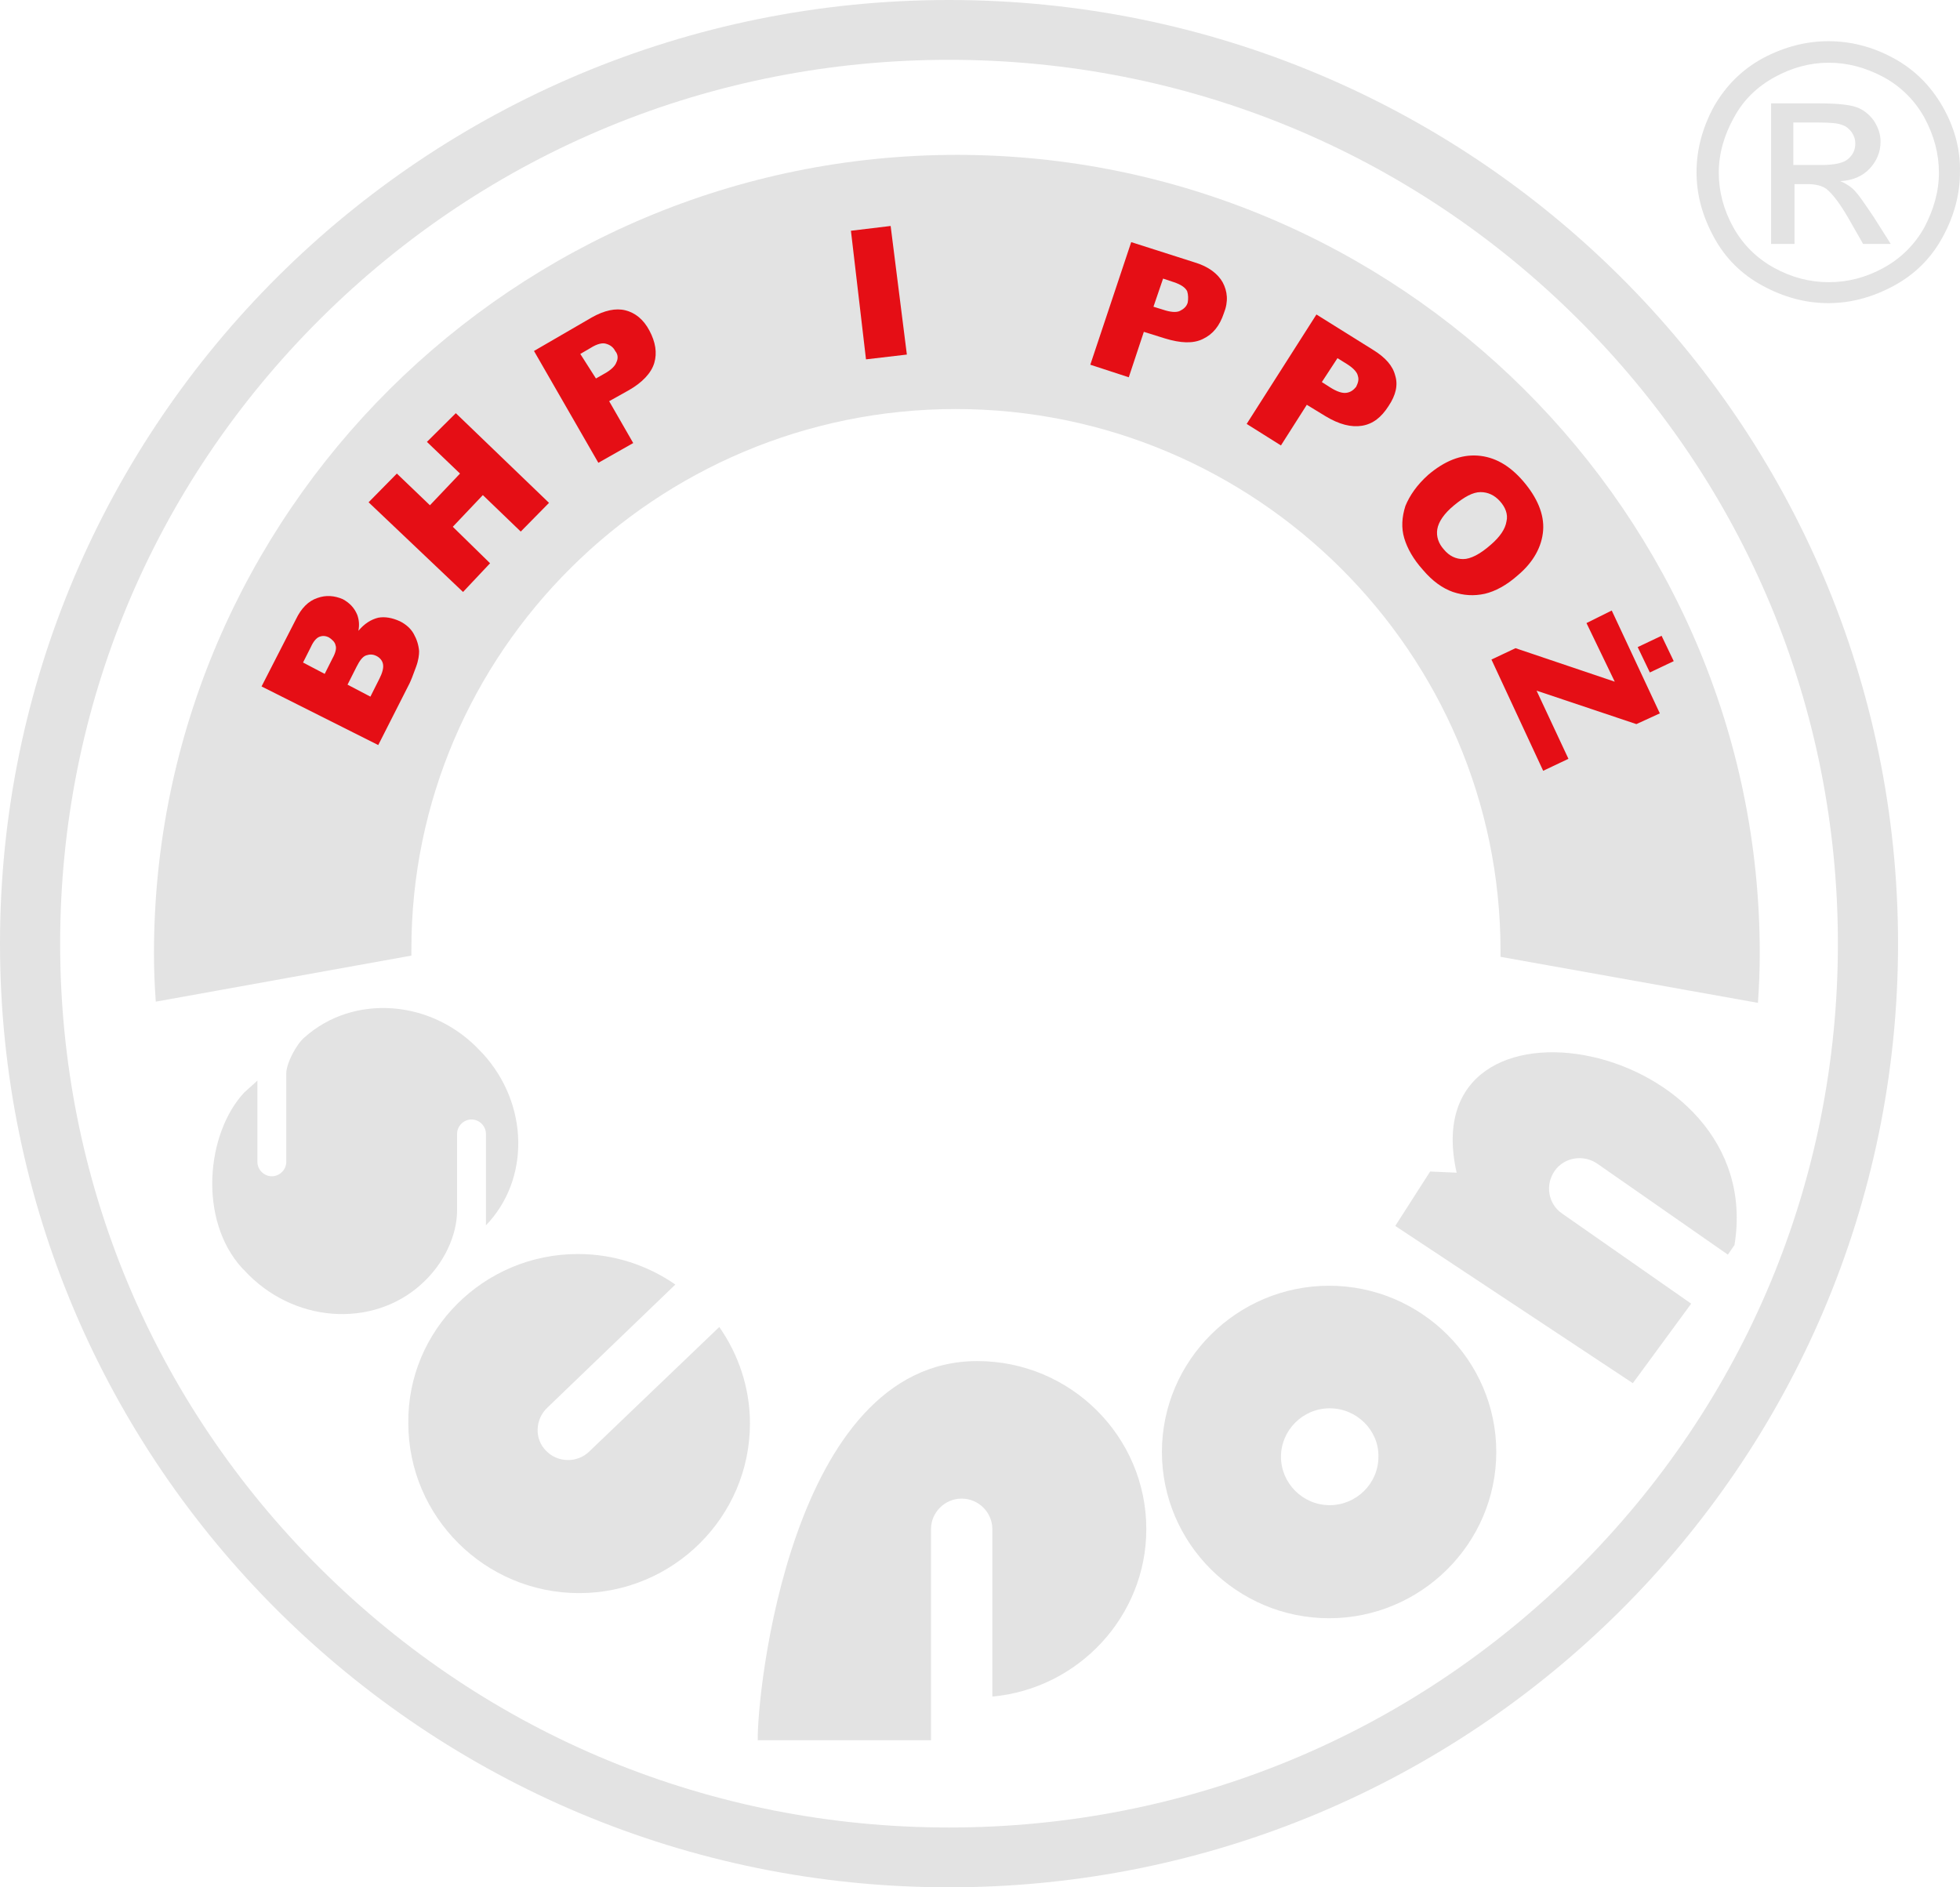
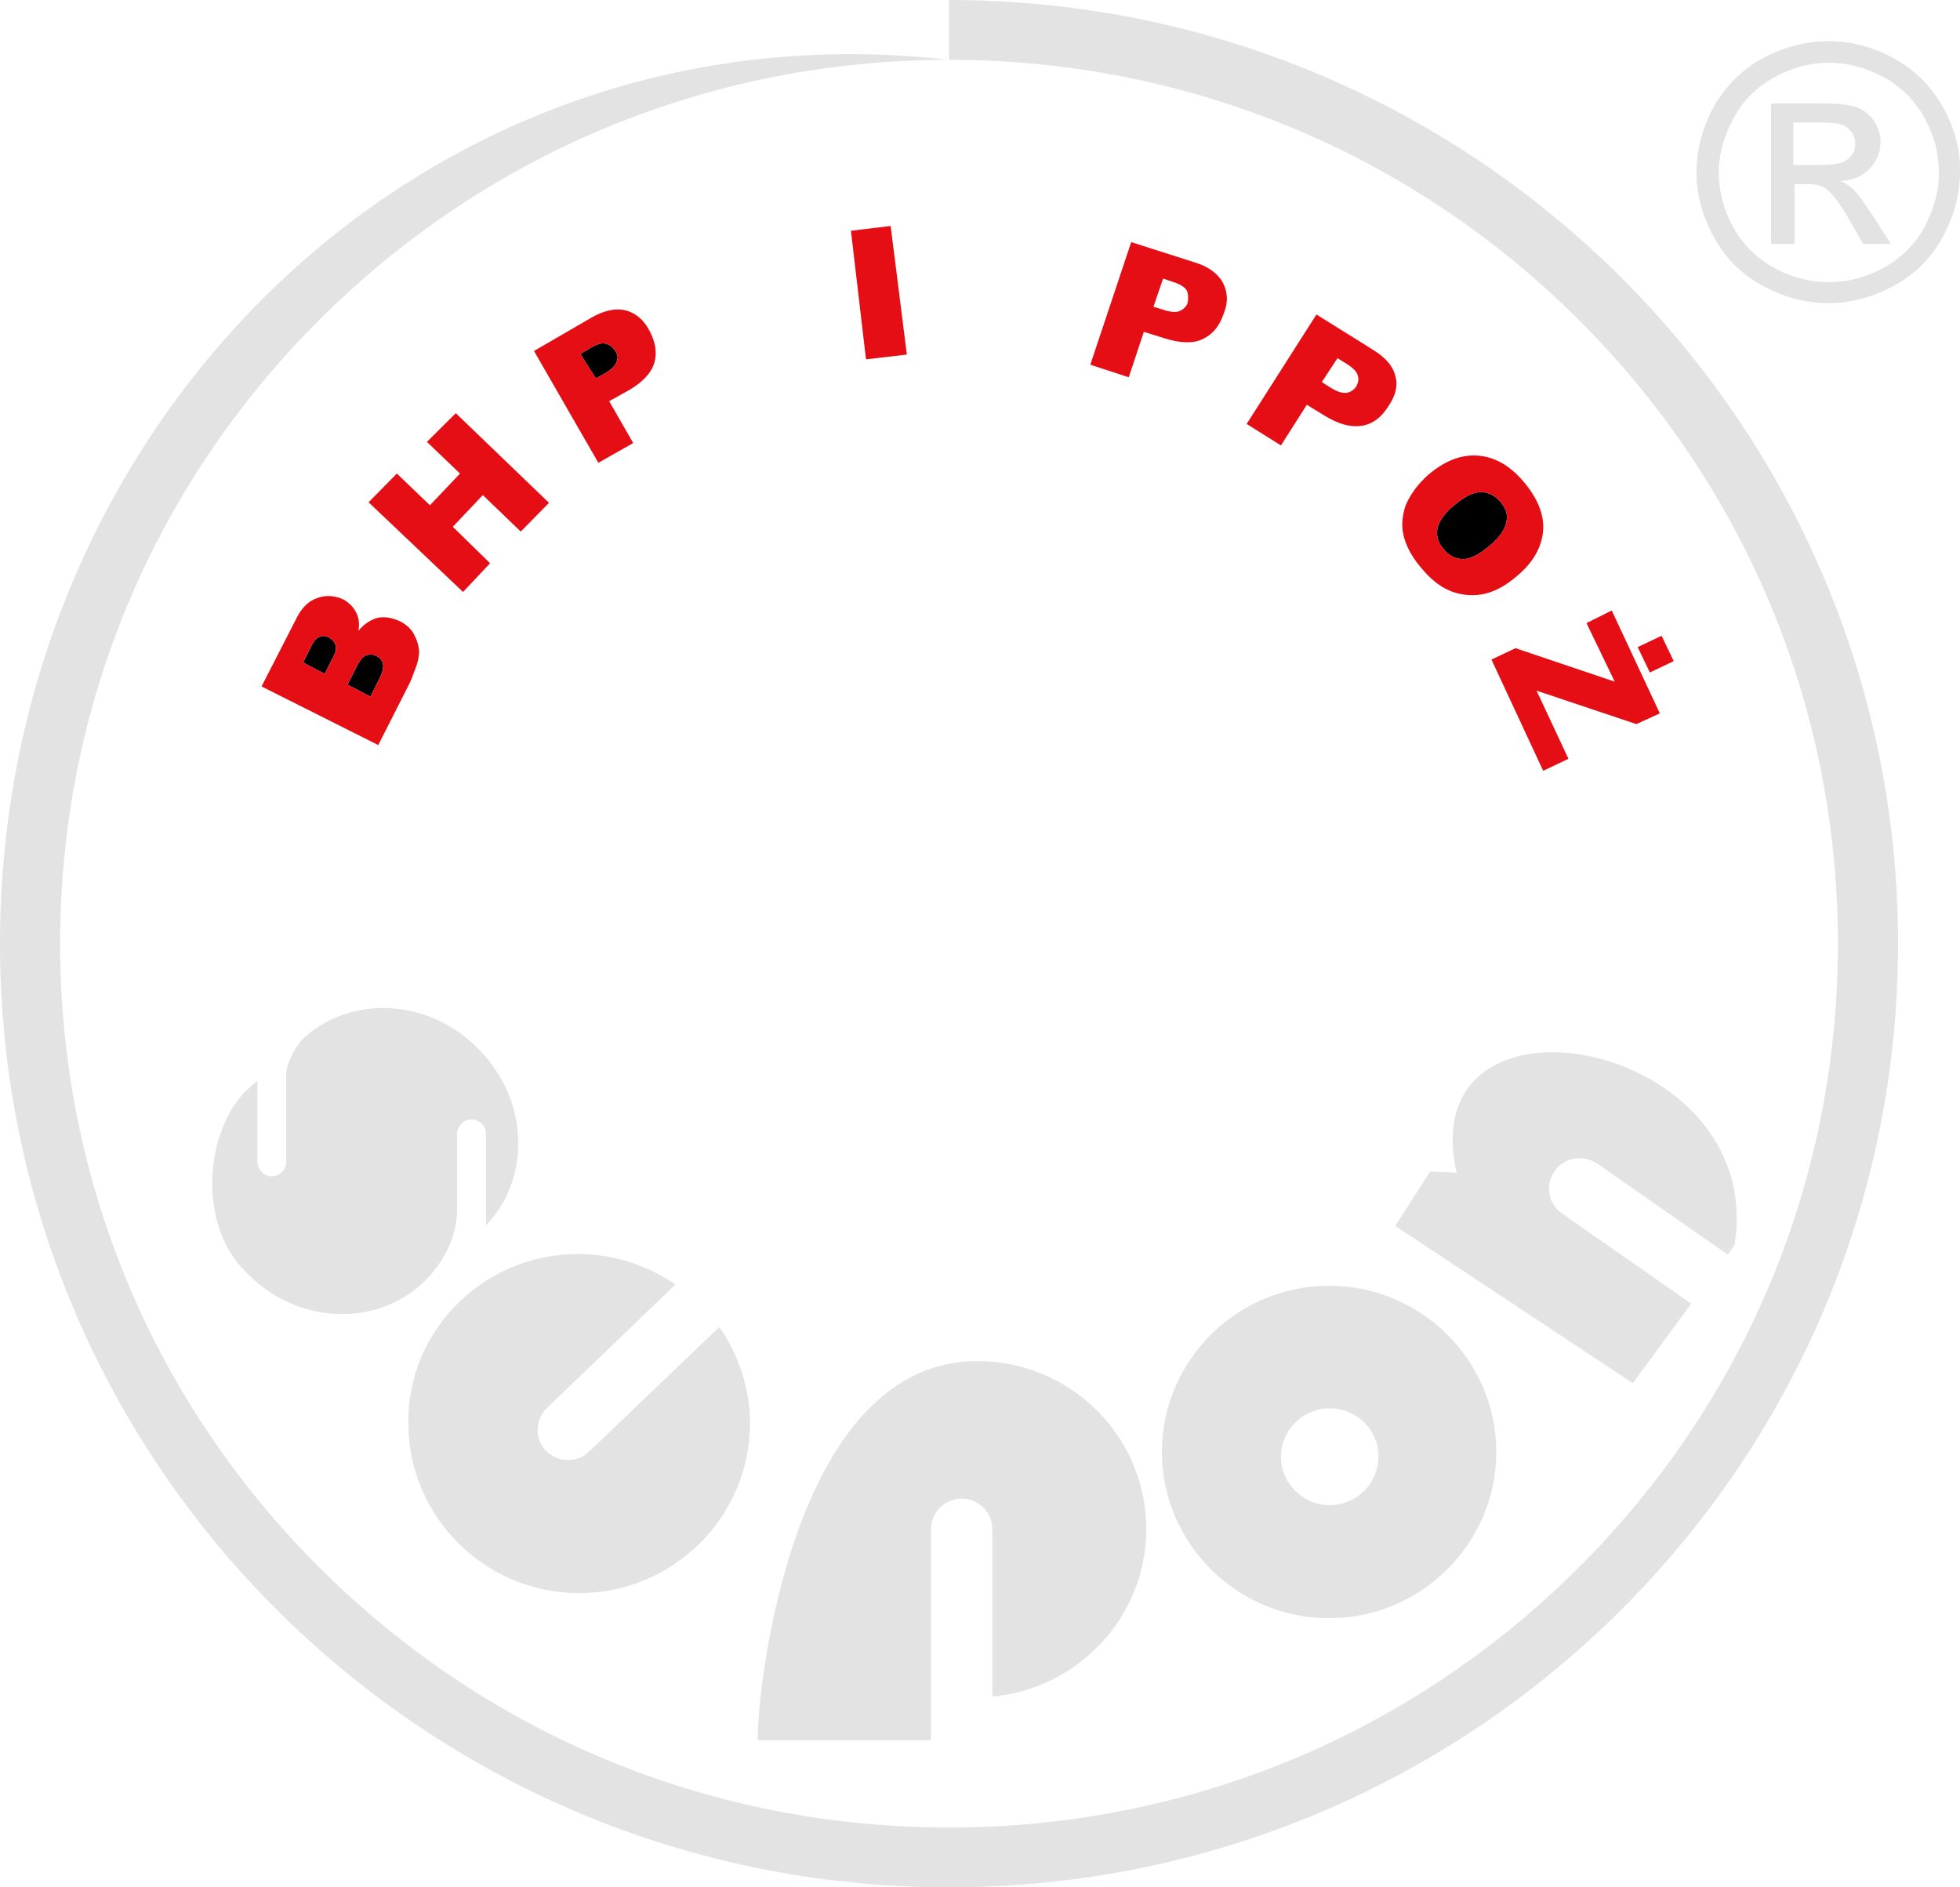
<svg xmlns="http://www.w3.org/2000/svg" width="54" height="52" viewBox="0 0 54 52" fill="none">
-   <path d="M26.147 1.648C32.688 1.648 38.837 4.18 43.464 8.78C48.09 13.381 50.636 19.495 50.636 26C50.636 32.505 48.09 38.619 43.464 43.22C38.837 47.82 32.688 50.352 26.147 50.352C19.605 50.352 13.456 47.82 8.83 43.22C4.204 38.619 1.657 32.505 1.657 26C1.657 19.495 4.204 13.381 8.83 8.78C13.456 4.18 19.605 1.648 26.147 1.648ZM26.147 0C11.706 0 0 11.641 0 26C0 40.359 11.706 52 26.147 52C40.587 52 52.293 40.359 52.293 26C52.293 11.641 40.587 0 26.147 0Z" fill="#E3E3E3" />
+   <path d="M26.147 1.648C32.688 1.648 38.837 4.18 43.464 8.78C48.09 13.381 50.636 19.495 50.636 26C50.636 32.505 48.09 38.619 43.464 43.22C38.837 47.82 32.688 50.352 26.147 50.352C19.605 50.352 13.456 47.82 8.83 43.22C4.204 38.619 1.657 32.505 1.657 26C1.657 19.495 4.204 13.381 8.83 8.78C13.456 4.18 19.605 1.648 26.147 1.648ZC11.706 0 0 11.641 0 26C0 40.359 11.706 52 26.147 52C40.587 52 52.293 40.359 52.293 26C52.293 11.641 40.587 0 26.147 0Z" fill="#E3E3E3" />
  <path d="M36.618 35.425C34.083 35.425 32.012 37.484 32.012 40.005C32.012 42.526 34.083 44.586 36.618 44.586C39.153 44.586 41.224 42.526 41.224 40.005C41.224 37.484 39.153 35.425 36.618 35.425ZM36.635 41.471C35.889 41.471 35.292 40.862 35.292 40.137C35.292 39.412 35.889 38.802 36.635 38.802C37.38 38.802 37.993 39.412 37.977 40.137C37.977 40.878 37.364 41.471 36.635 41.471Z" fill="#E3E3E3" />
  <path d="M16.238 39.989C15.906 40.318 15.36 40.302 15.045 39.972C14.713 39.643 14.746 39.099 15.078 38.786L18.607 35.392C17.845 34.864 16.917 34.551 15.923 34.551C13.322 34.551 11.217 36.66 11.25 39.214C11.25 41.785 13.355 43.894 15.956 43.894C18.541 43.894 20.662 41.801 20.662 39.214C20.662 38.242 20.347 37.319 19.817 36.562L16.238 39.989Z" fill="#E3E3E3" />
  <path d="M26.926 37.501C21.756 37.501 20.845 46.744 20.878 47.947H25.65V42.13C25.65 41.669 26.031 41.29 26.495 41.29C26.959 41.29 27.34 41.669 27.34 42.13V46.744C29.709 46.53 31.582 44.536 31.582 42.13C31.582 39.577 29.494 37.501 26.926 37.501Z" fill="#E3E3E3" />
  <path d="M9.062 17.562C8.963 17.513 8.88 17.513 8.797 17.546C8.714 17.579 8.631 17.678 8.565 17.826L8.35 18.254L8.946 18.567L9.162 18.139C9.244 17.991 9.277 17.859 9.244 17.776C9.228 17.694 9.162 17.628 9.062 17.562Z" fill="black" />
  <path d="M10.37 18.073C10.271 18.024 10.188 18.024 10.089 18.057C9.989 18.09 9.907 18.205 9.824 18.37L9.575 18.864L10.205 19.194L10.453 18.699C10.536 18.535 10.569 18.403 10.553 18.304C10.536 18.205 10.47 18.123 10.37 18.073Z" fill="black" />
  <path d="M40.132 32.31L39.402 32.278L38.441 33.777L44.986 38.11L46.594 35.919L43.031 33.431C42.65 33.167 42.567 32.64 42.832 32.261C43.097 31.882 43.628 31.8 44.009 32.063L47.604 34.568L47.787 34.304C48.715 28.62 38.889 26.807 40.132 32.31Z" fill="#E3E3E3" />
  <path d="M12.593 33.349V31.24C12.593 31.025 12.775 30.844 12.99 30.844C13.206 30.844 13.388 31.025 13.388 31.24V33.761C14.598 32.508 14.581 30.432 13.305 29.032L13.255 28.982C11.93 27.532 9.743 27.368 8.384 28.587C8.169 28.768 7.887 29.295 7.887 29.575V32.014C7.887 32.228 7.705 32.409 7.489 32.409C7.274 32.409 7.092 32.228 7.092 32.014V29.773L6.727 30.103C5.683 31.223 5.451 33.612 6.677 34.947L6.727 34.996C8.053 36.446 10.24 36.611 11.598 35.392C12.245 34.815 12.593 34.024 12.593 33.349Z" fill="#E3E3E3" />
  <path d="M16.7 9.472C16.6 9.439 16.451 9.472 16.269 9.588L15.987 9.752L16.418 10.428L16.65 10.296C16.832 10.197 16.948 10.082 16.982 9.983C17.031 9.884 17.031 9.769 16.948 9.67C16.899 9.571 16.816 9.505 16.7 9.472Z" fill="black" />
  <path d="M40.792 13.559C40.577 13.559 40.345 13.69 40.063 13.921C39.781 14.152 39.632 14.382 39.599 14.58C39.566 14.778 39.632 14.976 39.781 15.14C39.931 15.322 40.113 15.404 40.312 15.404C40.511 15.404 40.776 15.272 41.074 15.008C41.322 14.794 41.471 14.58 41.505 14.366C41.554 14.168 41.471 13.97 41.322 13.806C41.173 13.641 40.991 13.559 40.792 13.559Z" fill="black" />
-   <path d="M26.363 4.267C14.184 4.267 4.242 14.153 4.242 26.264C4.242 26.709 4.259 27.153 4.292 27.598L11.334 26.329V26.181C11.317 17.976 18.061 11.27 26.329 11.27C34.597 11.27 41.341 17.976 41.341 26.198V26.363L48.433 27.631C48.466 27.17 48.483 26.725 48.483 26.264C48.483 14.153 38.541 4.267 26.363 4.267Z" fill="#E3E3E3" />
  <path d="M11.017 17.117C10.802 17.019 10.603 16.986 10.421 17.019C10.222 17.068 10.039 17.183 9.874 17.381C9.907 17.216 9.89 17.068 9.841 16.936C9.758 16.739 9.625 16.607 9.443 16.508C9.211 16.409 8.979 16.392 8.747 16.475C8.498 16.557 8.3 16.755 8.151 17.068L7.206 18.913L10.421 20.528L11.282 18.831C11.315 18.765 11.382 18.6 11.464 18.37C11.531 18.189 11.547 18.04 11.547 17.941C11.531 17.76 11.481 17.612 11.398 17.463C11.315 17.315 11.183 17.2 11.017 17.117ZM9.161 18.139L8.946 18.567L8.349 18.254L8.565 17.826C8.631 17.678 8.714 17.579 8.797 17.546C8.88 17.513 8.962 17.513 9.062 17.562C9.161 17.628 9.228 17.694 9.244 17.777C9.277 17.859 9.244 17.991 9.161 18.139ZM10.454 18.699L10.205 19.194L9.575 18.864L9.824 18.37C9.907 18.205 9.99 18.09 10.089 18.057C10.189 18.024 10.271 18.024 10.371 18.073C10.47 18.123 10.537 18.205 10.553 18.304C10.57 18.403 10.537 18.535 10.454 18.699Z" fill="#E50E15" />
  <path d="M11.762 12.175L12.674 13.048L11.845 13.921L10.934 13.048L10.155 13.839L12.757 16.31L13.502 15.519L12.475 14.514L13.303 13.641L14.347 14.646L15.126 13.855L12.558 11.384L11.762 12.175Z" fill="#E50E15" />
  <path d="M17.23 8.55C16.965 8.484 16.651 8.55 16.303 8.747L14.712 9.67L16.485 12.751L17.446 12.207L16.783 11.054L17.313 10.758C17.694 10.543 17.943 10.28 18.026 10C18.109 9.72 18.059 9.423 17.893 9.11C17.728 8.797 17.496 8.616 17.23 8.55ZM16.982 9.983C16.949 10.082 16.833 10.197 16.651 10.296L16.419 10.428L15.988 9.752L16.269 9.588C16.452 9.472 16.601 9.439 16.7 9.472C16.816 9.505 16.899 9.571 16.949 9.67C17.032 9.769 17.032 9.884 16.982 9.983Z" fill="#E50E15" />
  <path d="M23.444 6.358L23.859 9.901L24.985 9.769L24.538 6.226L23.444 6.358Z" fill="#E50E15" />
  <path d="M32.922 7.232L31.166 6.671L30.039 10.049L31.099 10.395L31.514 9.143L32.094 9.324C32.525 9.456 32.872 9.472 33.138 9.341C33.419 9.209 33.602 8.978 33.718 8.632C33.85 8.303 33.817 8.022 33.684 7.775C33.552 7.545 33.303 7.347 32.922 7.232ZM32.723 8.336C32.69 8.451 32.607 8.517 32.508 8.566C32.408 8.616 32.243 8.599 32.044 8.533L31.779 8.451L32.044 7.676L32.342 7.775C32.541 7.841 32.657 7.924 32.707 8.022C32.74 8.121 32.74 8.237 32.723 8.336Z" fill="#E50E15" />
  <path d="M37.826 9.637L36.269 8.665L34.347 11.68L35.291 12.273L36.004 11.153L36.517 11.466C36.898 11.697 37.23 11.779 37.528 11.73C37.826 11.68 38.058 11.499 38.257 11.186C38.456 10.889 38.522 10.609 38.439 10.346C38.373 10.082 38.174 9.851 37.826 9.637ZM37.362 10.659C37.296 10.741 37.213 10.807 37.097 10.823C36.981 10.84 36.832 10.79 36.65 10.675L36.418 10.527L36.849 9.868L37.114 10.033C37.296 10.148 37.395 10.263 37.412 10.362C37.445 10.461 37.412 10.56 37.362 10.659Z" fill="#E50E15" />
  <path d="M40.709 12.553C40.245 12.521 39.798 12.702 39.351 13.081C39.036 13.361 38.837 13.657 38.721 13.938C38.621 14.251 38.605 14.547 38.688 14.827C38.771 15.107 38.936 15.404 39.202 15.7C39.467 16.014 39.748 16.211 40.03 16.31C40.328 16.409 40.61 16.425 40.908 16.36C41.19 16.294 41.505 16.129 41.819 15.849C42.25 15.486 42.482 15.058 42.515 14.613C42.548 14.168 42.35 13.707 41.969 13.262C41.587 12.817 41.173 12.586 40.709 12.553ZM41.505 14.366C41.471 14.58 41.322 14.794 41.074 15.008C40.776 15.272 40.511 15.404 40.312 15.404C40.113 15.404 39.931 15.322 39.781 15.14C39.632 14.976 39.566 14.778 39.599 14.58C39.632 14.382 39.781 14.152 40.063 13.921C40.345 13.69 40.577 13.559 40.792 13.559C40.991 13.559 41.173 13.641 41.322 13.806C41.471 13.97 41.554 14.168 41.505 14.366Z" fill="#E50E15" />
  <path d="M41.754 17.859L41.091 18.172L42.516 21.237L43.212 20.907L42.334 19.029L45.084 19.951L45.73 19.655L44.405 16.821L43.709 17.167L44.488 18.782L41.754 17.859Z" fill="#E50E15" />
  <path d="M45.778 17.517L45.12 17.829L45.455 18.528L46.113 18.216L45.778 17.517Z" fill="#E50E15" />
  <path d="M53.518 2.931C53.187 2.355 52.739 1.91 52.159 1.597C51.58 1.284 50.983 1.135 50.37 1.135C49.773 1.135 49.177 1.284 48.58 1.597C48.001 1.91 47.553 2.355 47.222 2.931C46.907 3.508 46.741 4.118 46.741 4.744C46.741 5.37 46.907 5.963 47.222 6.54C47.536 7.116 47.984 7.561 48.564 7.874C49.144 8.187 49.74 8.352 50.37 8.352C51 8.352 51.596 8.187 52.176 7.874C52.756 7.561 53.203 7.116 53.518 6.54C53.833 5.963 53.999 5.37 53.999 4.744C54.015 4.118 53.849 3.508 53.518 2.931ZM53.021 6.259C52.756 6.737 52.375 7.116 51.894 7.38C51.414 7.643 50.917 7.775 50.386 7.775C49.856 7.775 49.359 7.643 48.879 7.38C48.398 7.116 48.017 6.737 47.752 6.259C47.487 5.782 47.354 5.271 47.354 4.76C47.354 4.233 47.503 3.722 47.769 3.244C48.034 2.75 48.415 2.387 48.895 2.124C49.376 1.86 49.873 1.728 50.386 1.728C50.9 1.728 51.397 1.86 51.894 2.124C52.375 2.387 52.756 2.766 53.021 3.244C53.286 3.739 53.419 4.233 53.419 4.76C53.419 5.287 53.27 5.782 53.021 6.259Z" fill="#E3E3E3" />
  <path d="M51.032 5.188C50.949 5.123 50.833 5.04 50.7 4.991C51.032 4.974 51.313 4.859 51.512 4.645C51.711 4.431 51.811 4.183 51.811 3.903C51.811 3.689 51.744 3.508 51.628 3.327C51.496 3.145 51.33 3.014 51.131 2.948C50.932 2.882 50.601 2.849 50.137 2.849H48.795V6.721H49.441V5.073H49.806C50.038 5.073 50.203 5.123 50.319 5.205C50.485 5.337 50.717 5.633 50.982 6.111L51.33 6.721H52.092L51.612 5.963C51.363 5.6 51.197 5.337 51.032 5.188ZM50.17 4.546H49.408V3.376H50.12C50.419 3.376 50.634 3.393 50.75 3.442C50.866 3.475 50.949 3.557 51.015 3.64C51.081 3.739 51.115 3.837 51.115 3.953C51.115 4.134 51.048 4.266 50.916 4.381C50.783 4.496 50.535 4.546 50.17 4.546Z" fill="#E3E3E3" />
</svg>